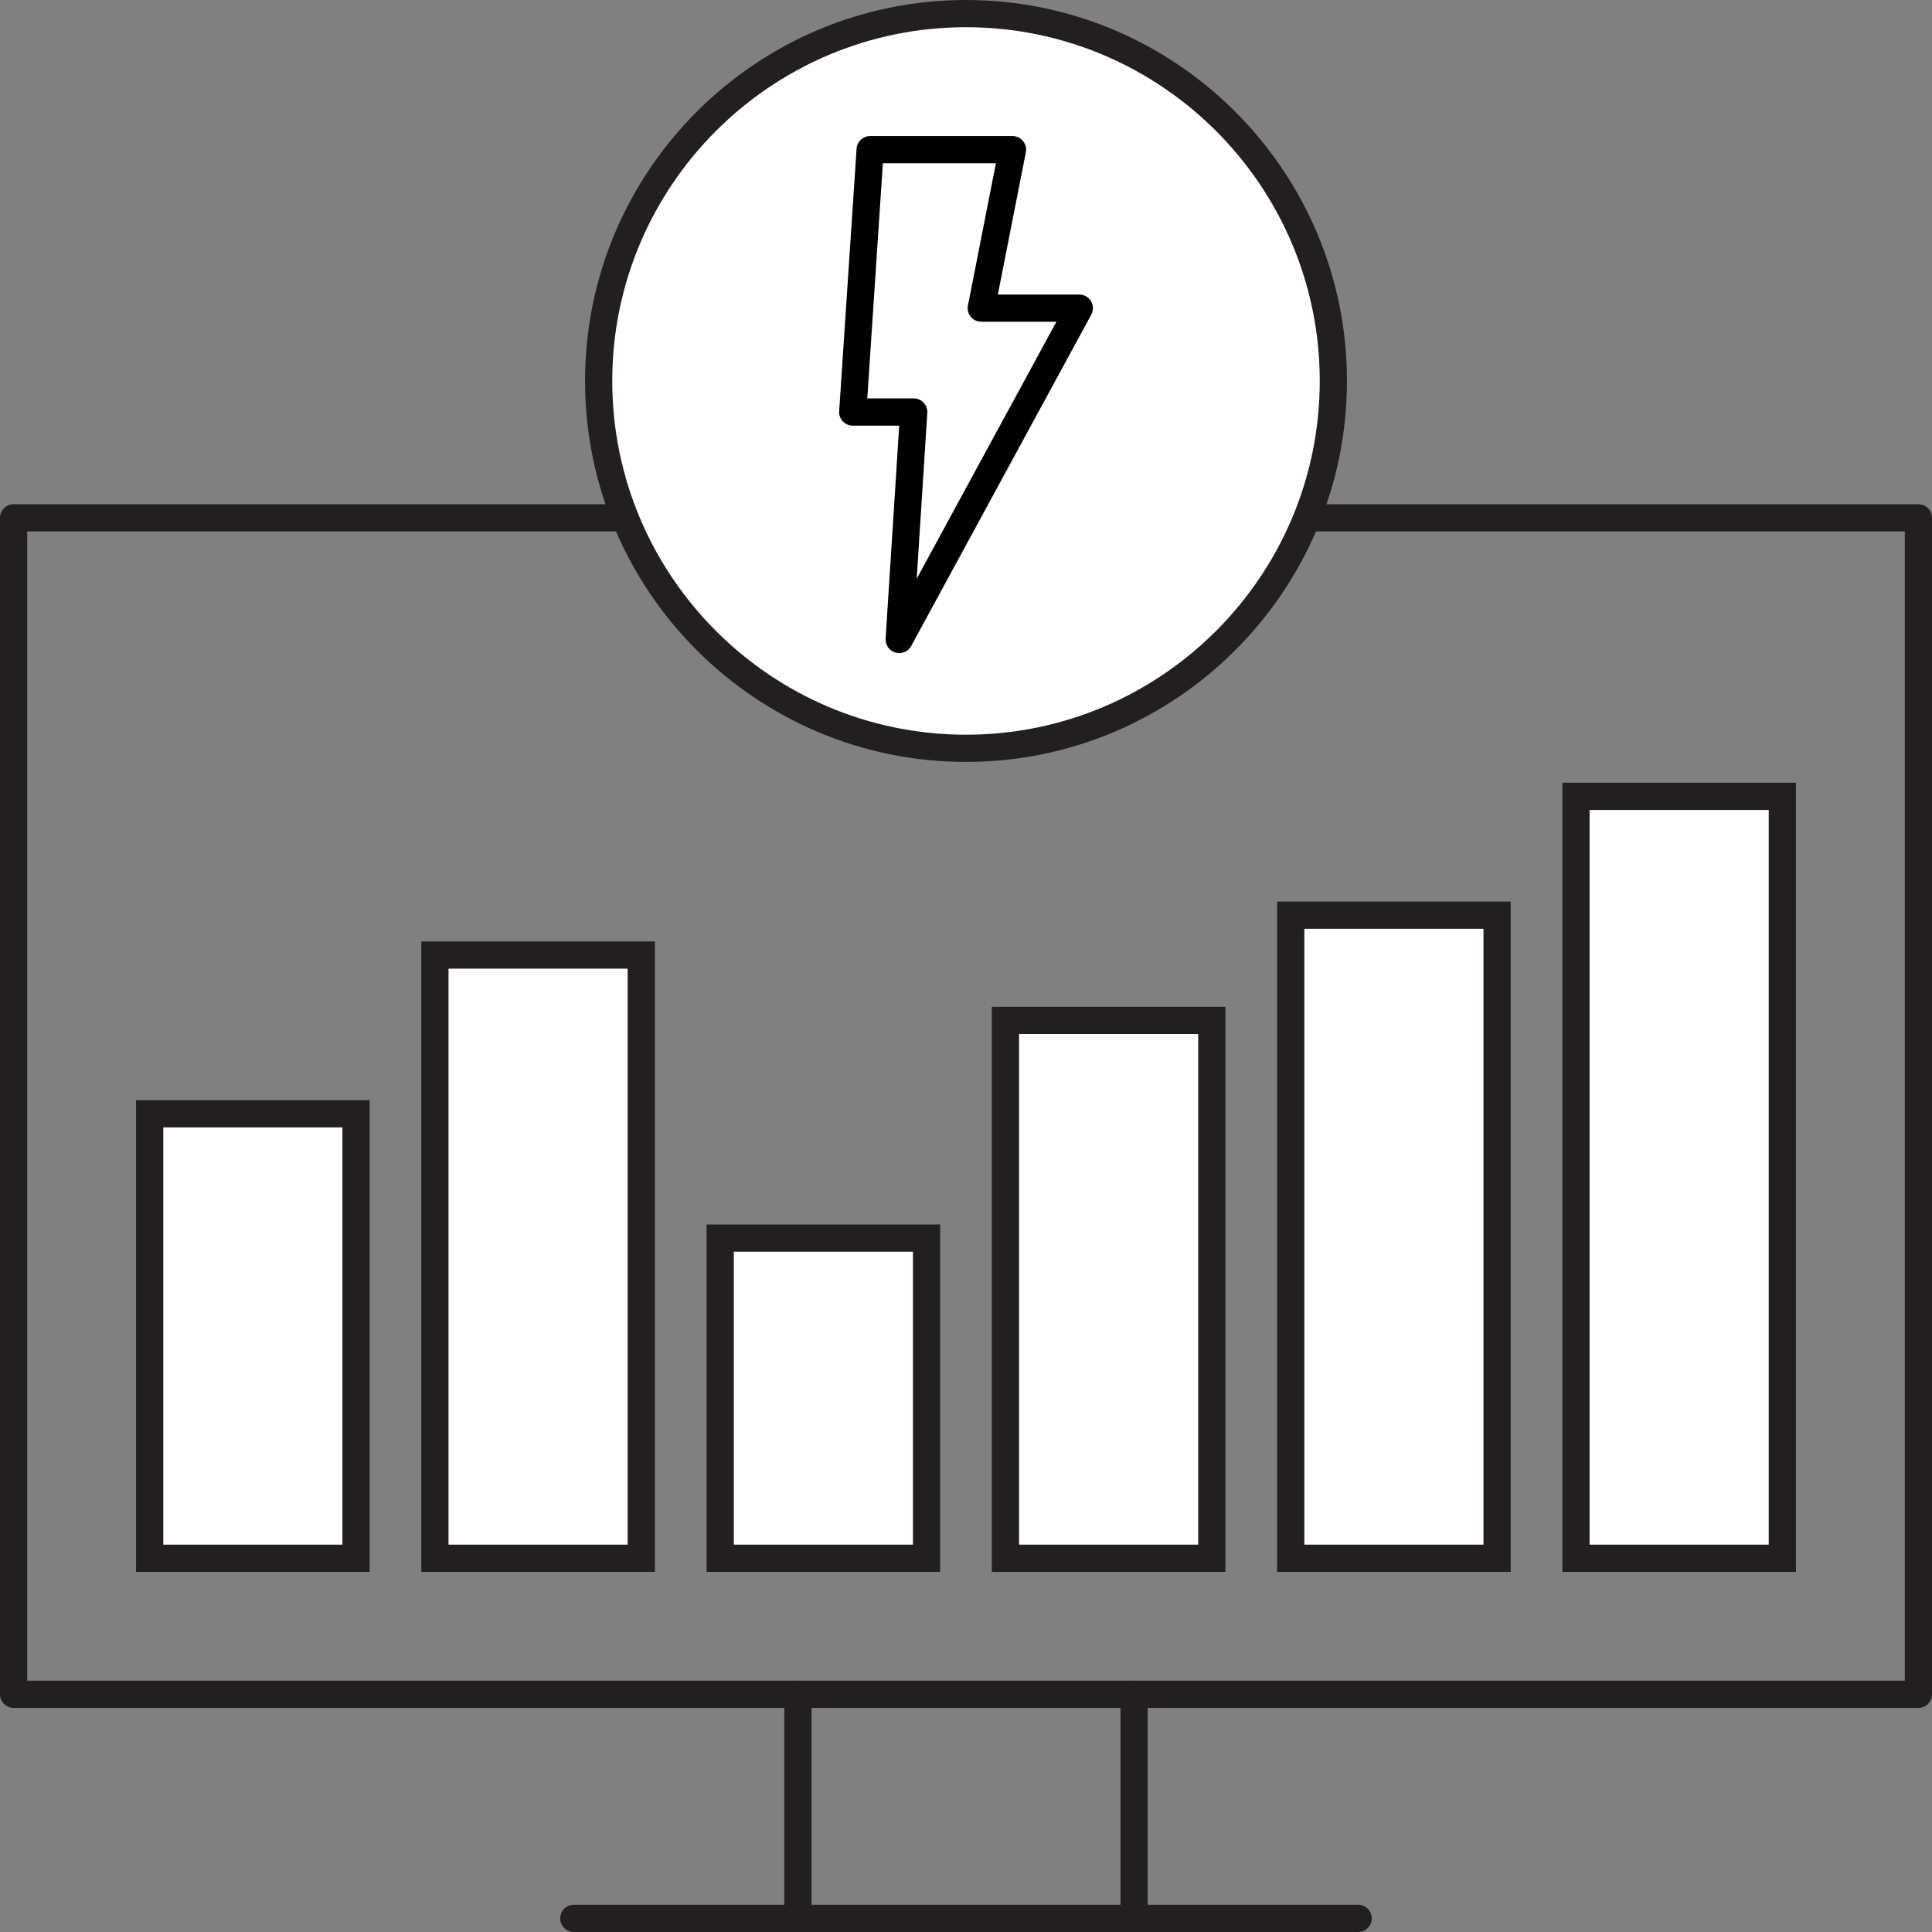
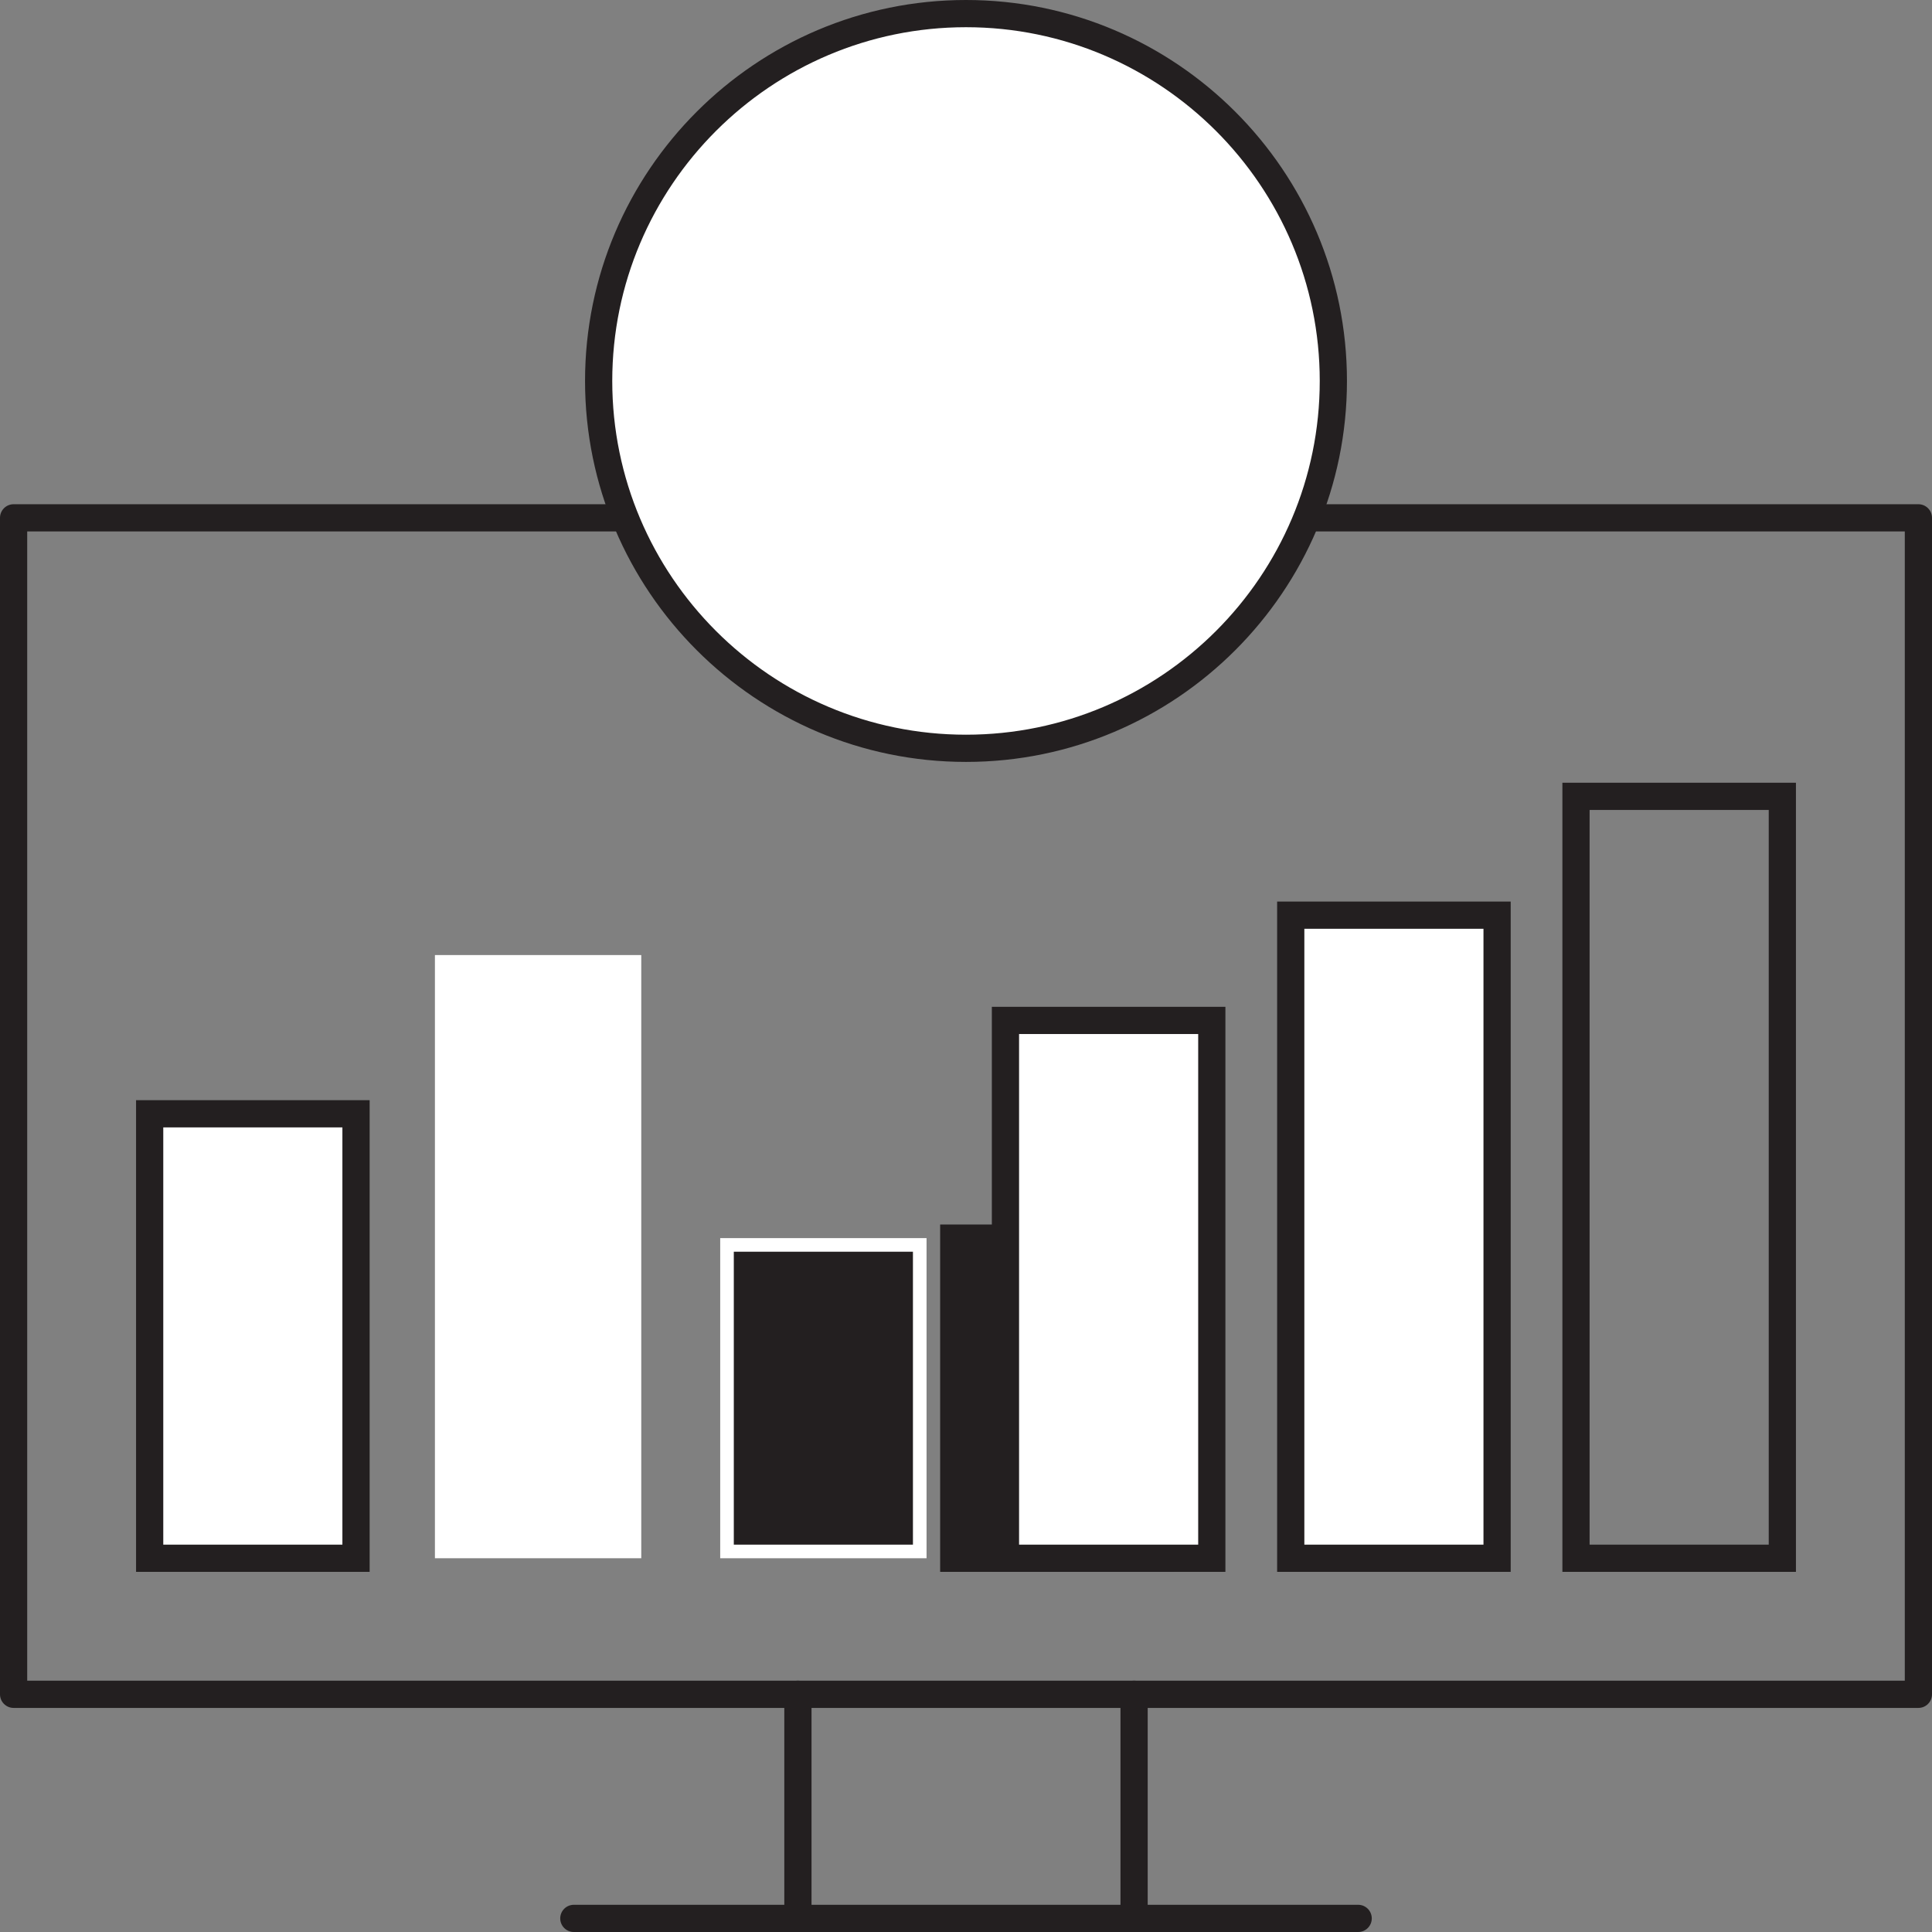
<svg xmlns="http://www.w3.org/2000/svg" id="a" width=".986in" height=".986in" viewBox="0 0 71 71">
  <rect x="0" y="0" width="71" height="71" fill="#808080" stroke="none" />
  <path d="M70.5,62.765H.5c-.276,0-.5-.224-.5-.5V19.03c0-.276.224-.5.5-.5h70c.276,0,.5.224.5.5v43.235c0,.276-.224.5-.5.5ZM1,61.765h69V19.53H1v42.235Z" style="fill:#231f20;" />
  <path d="M49.912,71h-28.824c-.276,0-.5-.224-.5-.5s.224-.5.5-.5h28.824c.276,0,.5.224.5.5s-.224.5-.5.5Z" style="fill:#231f20;" />
  <path d="M29.323,71c-.276,0-.5-.224-.5-.5v-8.235c0-.276.224-.5.5-.5s.5.224.5.5v8.235c0,.276-.224.5-.5.5Z" style="fill:#231f20;" />
  <path d="M41.677,71c-.276,0-.5-.224-.5-.5v-8.235c0-.276.224-.5.5-.5s.5.224.5.5v8.235c0,.276-.224.5-.5.5Z" style="fill:#231f20;" />
  <circle cx="35.5" cy="14" r="13.5" style="fill:#fff;" />
  <path d="M35.5,28c-7.72,0-14-6.28-14-14S27.78,0,35.5,0s14,6.28,14,14-6.28,14-14,14ZM35.5,1c-7.168,0-13,5.832-13,13s5.832,13,13,13,13-5.832,13-13S42.668,1,35.5,1Z" style="fill:#231f20;" />
-   <path d="M33.045,24c-.046,0-.093-.006-.139-.019-.226-.065-.375-.278-.36-.512l.5-7.827h-1.708c-.139,0-.271-.057-.365-.158s-.143-.237-.134-.375l.64-9.642c.018-.263.235-.467.499-.467h5.231c.149,0,.291.067.386.183.096.115.134.267.104.414l-1.028,5.227h2.993c.177,0,.34.093.43.245.09.151.094.339.01.494l-6.618,12.177c-.089.164-.26.261-.44.261ZM31.872,14.642h1.707c.138,0,.271.057.364.158.095.101.144.236.135.374l-.39,6.095,5.134-9.445h-2.761c-.149,0-.291-.067-.386-.183-.096-.115-.134-.267-.104-.414l1.028-5.227h-4.154l-.573,8.642Z" />
  <rect x="5.5" y="40.932" width="7.583" height="16.333" style="fill:#fff;" />
  <path d="M13.584,57.765H5v-17.334h8.584v17.334ZM6,56.765h6.583v-15.334h-6.583v15.334Z" style="fill:#231f20;" />
-   <rect x="57.917" y="29.265" width="7.583" height="28" style="fill:#fff;" />
  <path d="M66,57.765h-8.583v-29h8.583v29ZM58.417,56.765h6.583v-27h-6.583v27Z" style="fill:#231f20;" />
  <rect x="26.467" y="45.5" width="7.583" height="11.765" style="fill:#fff;" />
-   <path d="M34.55,57.765h-8.583v-12.765h8.583v12.765ZM26.967,56.765h6.583v-10.765h-6.583v10.765Z" style="fill:#231f20;" />
+   <path d="M34.55,57.765v-12.765h8.583v12.765ZM26.967,56.765h6.583v-10.765h-6.583v10.765Z" style="fill:#231f20;" />
  <rect x="15.983" y="35.098" width="7.583" height="22.167" style="fill:#fff;" />
-   <path d="M24.067,57.765h-8.584v-23.167h8.584v23.167ZM16.483,56.765h6.583v-21.167h-6.583v21.167Z" style="fill:#231f20;" />
  <rect x="36.95" y="37.5" width="7.583" height="19.765" style="fill:#fff;" />
  <path d="M45.033,57.765h-8.583v-20.765h8.583v20.765ZM37.45,56.765h6.583v-18.765h-6.583v18.765Z" style="fill:#231f20;" />
  <rect x="47.433" y="33.633" width="7.583" height="23.632" style="fill:#fff;" />
  <path d="M55.517,57.765h-8.583v-24.633h8.583v24.633ZM47.934,56.765h6.583v-22.633h-6.583v22.633Z" style="fill:#231f20;" />
</svg>